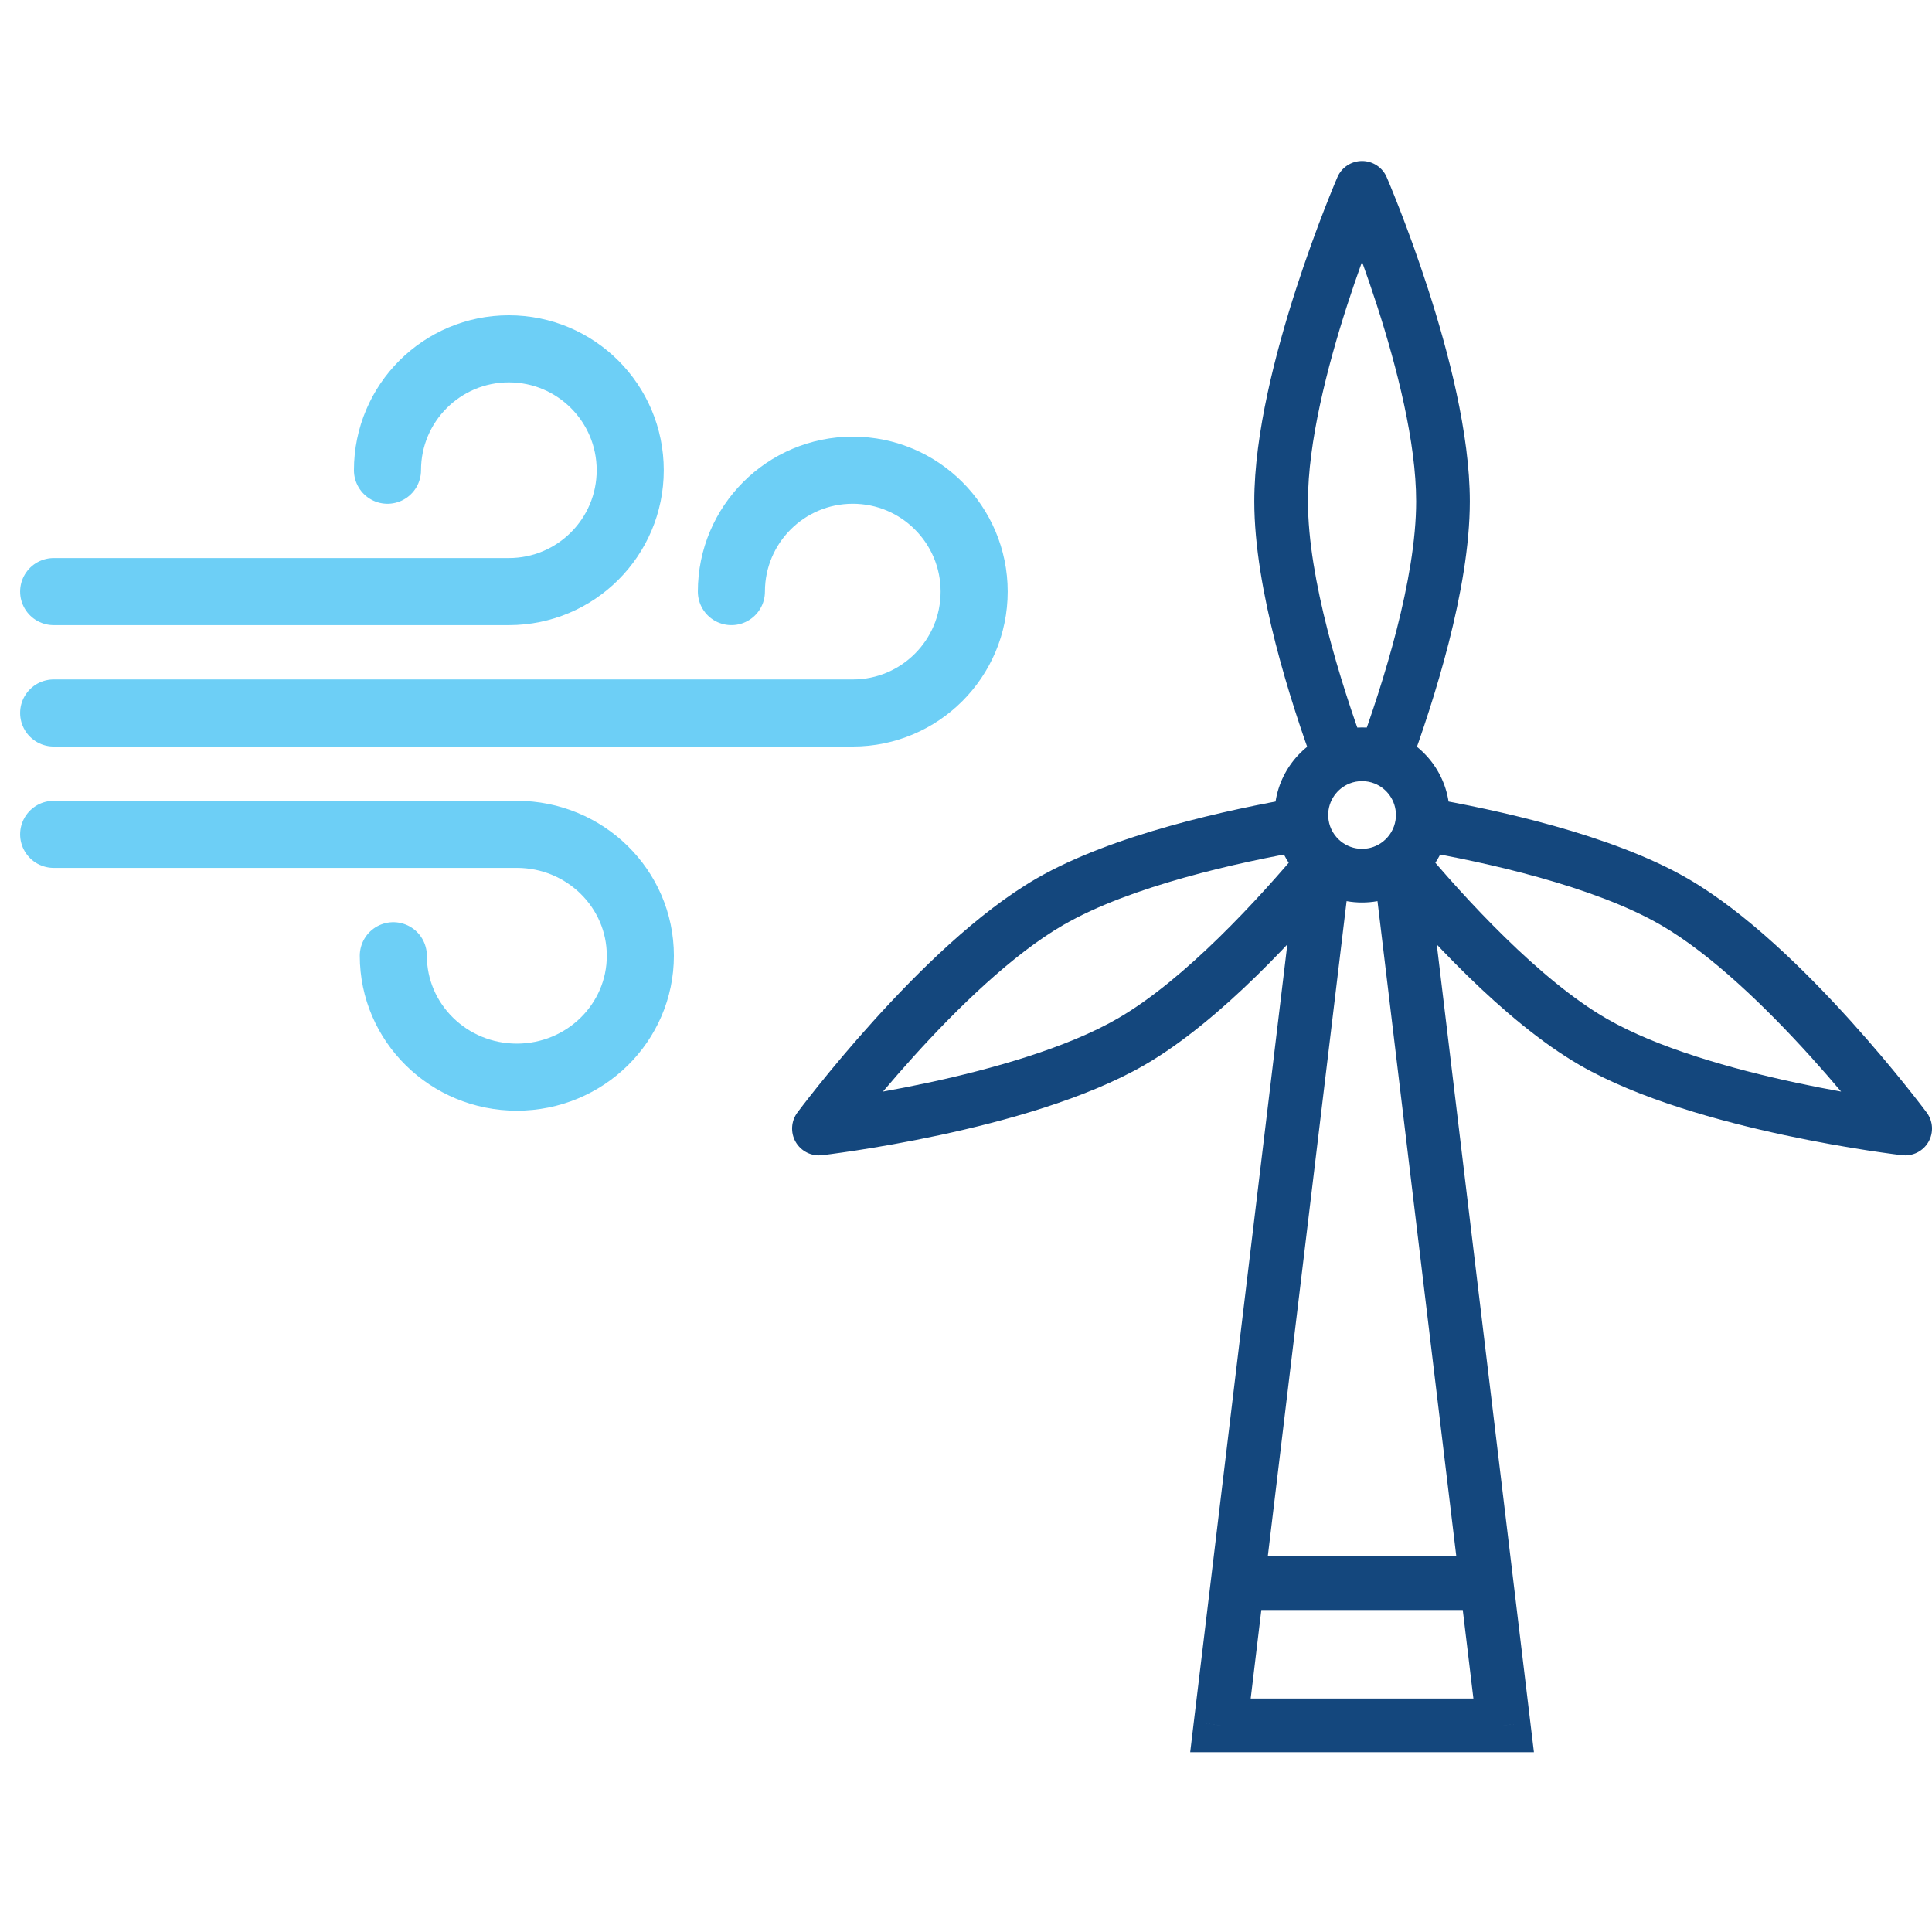
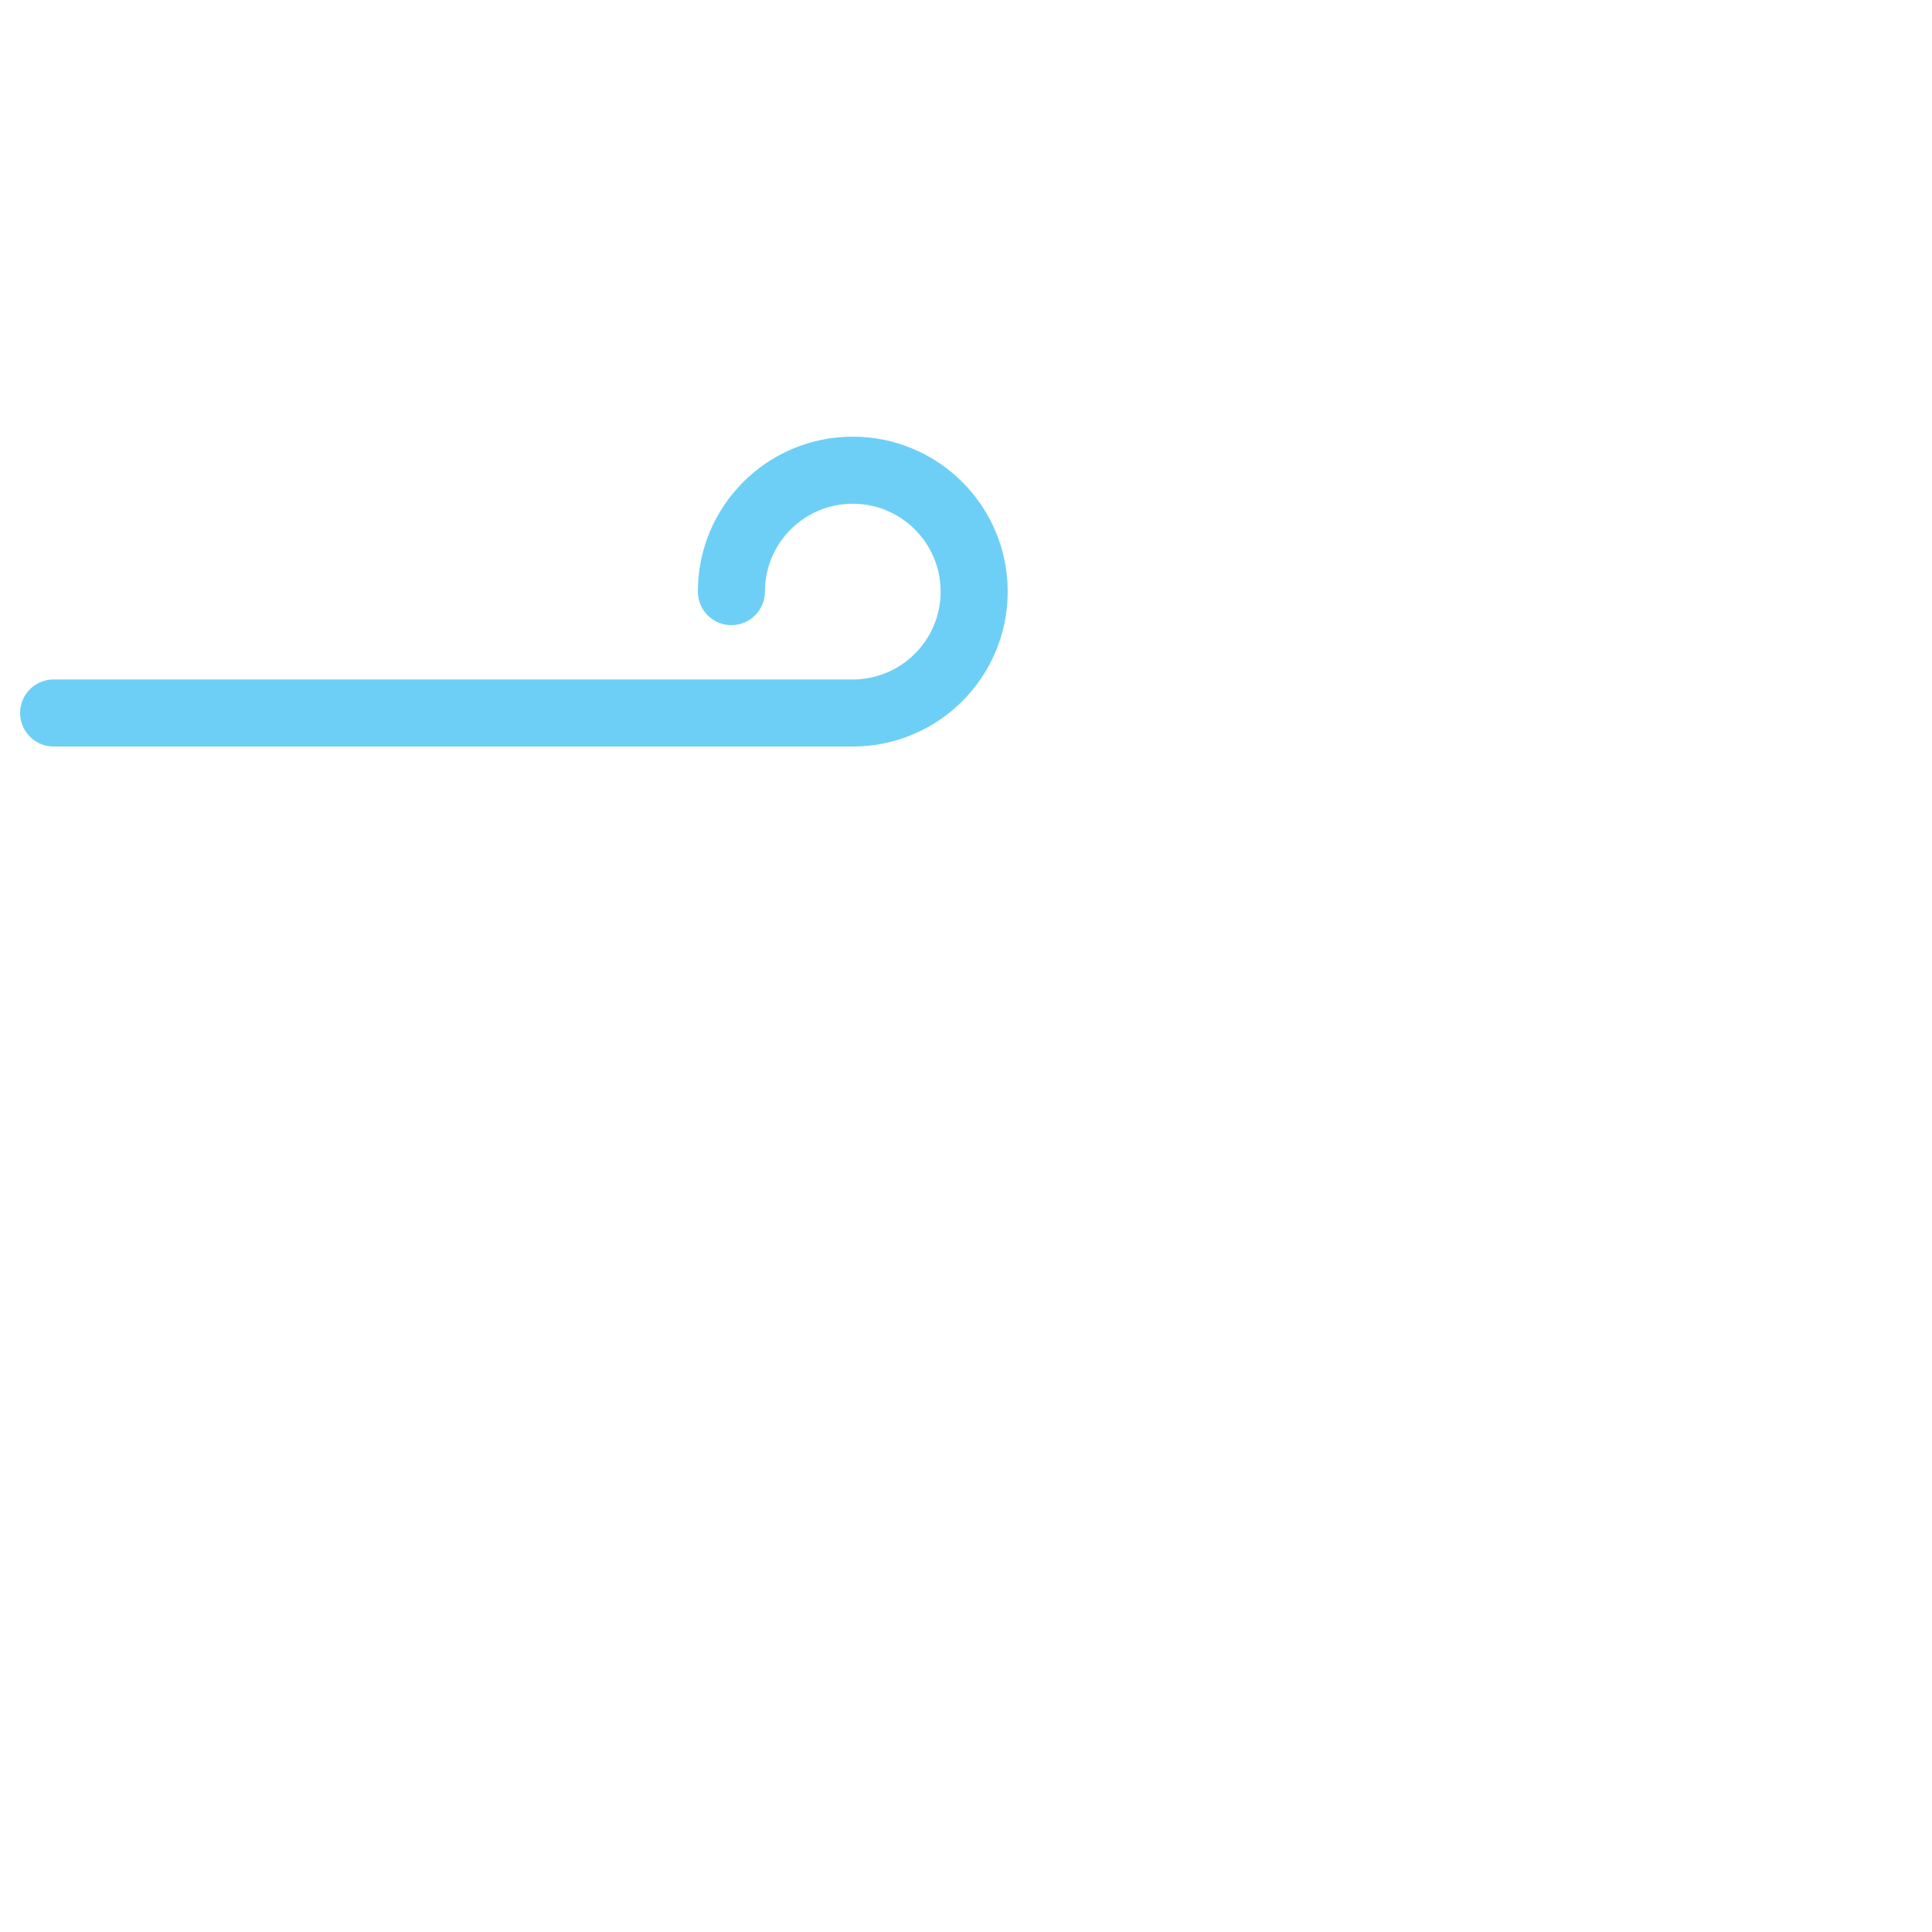
<svg xmlns="http://www.w3.org/2000/svg" width="72" height="72" viewBox="0 0 72 72" fill="none">
-   <path d="M42.147 38.827L41.647 37.96L42.147 38.827ZM30.519 42.058L29.716 41.461C29.479 41.782 29.454 42.212 29.653 42.558C29.852 42.903 30.238 43.097 30.634 43.051L30.519 42.058ZM39.132 33.603L38.632 32.737L39.132 33.603ZM59.372 38.827L58.872 39.693L59.372 38.827ZM62.388 33.603L62.888 32.737L62.388 33.603ZM71 42.058L70.885 43.051C71.281 43.097 71.667 42.903 71.866 42.558C72.066 42.212 72.041 41.782 71.803 41.461L71 42.058ZM50.76 7L51.678 6.603C51.519 6.237 51.159 6 50.76 6C50.361 6 50 6.237 49.842 6.603L50.76 7ZM49.932 28.266L50.298 29.197L49.932 28.266ZM51.587 28.266L51.221 29.197L51.587 28.266ZM52.997 30.708L52.008 30.561L52.997 30.708ZM52.169 32.141L51.546 31.359L52.169 32.141ZM45.482 64.299L44.489 64.179L44.355 65.299H45.482V64.299ZM56.037 64.299V65.299H57.165L57.03 64.179L56.037 64.299ZM46.12 59L45.127 58.881L46.12 59ZM41.647 37.96C39.75 39.056 36.973 39.838 34.593 40.348C33.418 40.6 32.367 40.779 31.61 40.896C31.232 40.954 30.928 40.997 30.719 41.024C30.615 41.038 30.535 41.048 30.482 41.055C30.455 41.058 30.435 41.061 30.422 41.062C30.415 41.063 30.41 41.064 30.407 41.064C30.406 41.064 30.405 41.064 30.404 41.064C30.404 41.064 30.404 41.064 30.404 41.064C30.404 41.064 30.404 41.064 30.404 41.064C30.404 41.064 30.404 41.064 30.519 42.058C30.634 43.051 30.634 43.051 30.634 43.051C30.635 43.051 30.635 43.051 30.635 43.051C30.635 43.051 30.636 43.051 30.637 43.051C30.638 43.051 30.64 43.05 30.642 43.05C30.646 43.05 30.652 43.049 30.66 43.048C30.676 43.046 30.698 43.043 30.728 43.04C30.787 43.032 30.873 43.022 30.983 43.007C31.204 42.977 31.521 42.933 31.914 42.873C32.7 42.752 33.79 42.565 35.012 42.304C37.425 41.787 40.463 40.954 42.647 39.693L41.647 37.96ZM38.632 32.737C36.447 33.998 34.207 36.212 32.553 38.044C31.715 38.971 31.009 39.822 30.511 40.442C30.262 40.752 30.065 41.005 29.929 41.181C29.861 41.269 29.809 41.338 29.773 41.386C29.755 41.41 29.741 41.428 29.732 41.441C29.727 41.447 29.723 41.452 29.721 41.455C29.72 41.457 29.718 41.459 29.718 41.459C29.717 41.46 29.717 41.46 29.717 41.461C29.717 41.461 29.717 41.461 29.716 41.461C29.716 41.461 29.716 41.461 30.519 42.058C31.322 42.654 31.322 42.654 31.322 42.654C31.322 42.654 31.322 42.654 31.322 42.654C31.322 42.654 31.322 42.654 31.322 42.654C31.322 42.653 31.323 42.653 31.324 42.651C31.326 42.649 31.329 42.645 31.332 42.64C31.34 42.629 31.352 42.613 31.369 42.592C31.401 42.548 31.45 42.484 31.514 42.401C31.642 42.234 31.831 41.992 32.071 41.694C32.55 41.097 33.231 40.276 34.037 39.384C35.668 37.578 37.734 35.565 39.632 34.469L38.632 32.737ZM71 42.058C71.803 41.461 71.803 41.461 71.803 41.461C71.803 41.461 71.803 41.461 71.802 41.461C71.802 41.46 71.802 41.46 71.802 41.459C71.801 41.459 71.8 41.457 71.799 41.455C71.796 41.452 71.792 41.447 71.787 41.441C71.778 41.428 71.764 41.41 71.746 41.386C71.71 41.338 71.658 41.269 71.59 41.181C71.454 41.005 71.257 40.752 71.008 40.442C70.511 39.822 69.804 38.971 68.967 38.044C67.313 36.212 65.072 33.998 62.888 32.737L61.888 34.469C63.785 35.565 65.851 37.578 67.483 39.384C68.288 40.276 68.969 41.097 69.449 41.694C69.688 41.992 69.877 42.234 70.005 42.401C70.069 42.484 70.118 42.548 70.15 42.592C70.167 42.613 70.179 42.629 70.187 42.64C70.191 42.645 70.194 42.649 70.195 42.651C70.196 42.653 70.197 42.653 70.197 42.654C70.198 42.654 70.198 42.654 70.198 42.654C70.198 42.654 70.198 42.654 70.198 42.654C70.198 42.654 70.198 42.654 71 42.058ZM58.872 39.693C61.057 40.954 64.094 41.787 66.507 42.304C67.729 42.565 68.82 42.752 69.605 42.873C69.998 42.933 70.316 42.977 70.536 43.007C70.646 43.022 70.732 43.032 70.791 43.04C70.821 43.043 70.844 43.046 70.859 43.048C70.867 43.049 70.873 43.05 70.878 43.05C70.88 43.05 70.882 43.051 70.883 43.051C70.883 43.051 70.884 43.051 70.884 43.051C70.885 43.051 70.885 43.051 70.885 43.051C70.885 43.051 70.885 43.051 71 42.058C71.115 41.064 71.115 41.064 71.115 41.064C71.115 41.064 71.116 41.064 71.115 41.064C71.115 41.064 71.115 41.064 71.115 41.064C71.114 41.064 71.113 41.064 71.112 41.064C71.109 41.064 71.104 41.063 71.097 41.062C71.085 41.061 71.064 41.058 71.038 41.055C70.984 41.048 70.904 41.038 70.8 41.024C70.592 40.997 70.288 40.954 69.91 40.896C69.153 40.779 68.101 40.6 66.926 40.348C64.546 39.838 61.769 39.056 59.872 37.961L58.872 39.693ZM50.76 7C49.842 6.603 49.842 6.603 49.842 6.603C49.842 6.603 49.842 6.604 49.842 6.604C49.841 6.604 49.841 6.605 49.841 6.605C49.84 6.606 49.84 6.608 49.839 6.61C49.837 6.614 49.835 6.62 49.832 6.627C49.825 6.641 49.816 6.662 49.805 6.69C49.782 6.745 49.748 6.825 49.706 6.927C49.621 7.133 49.501 7.43 49.356 7.801C49.069 8.542 48.685 9.579 48.3 10.768C47.541 13.116 46.744 16.163 46.744 18.686H48.744C48.744 16.495 49.455 13.699 50.203 11.383C50.573 10.239 50.943 9.239 51.221 8.525C51.359 8.169 51.474 7.884 51.555 7.69C51.595 7.593 51.626 7.519 51.647 7.469C51.657 7.444 51.665 7.426 51.67 7.413C51.673 7.407 51.675 7.403 51.676 7.4C51.677 7.399 51.677 7.398 51.677 7.397C51.678 7.397 51.678 7.397 51.678 7.397C51.678 7.397 51.678 7.397 51.678 7.397C51.678 7.397 51.678 7.397 50.76 7ZM54.776 18.686C54.776 16.163 53.978 13.116 53.219 10.768C52.835 9.579 52.451 8.542 52.163 7.801C52.019 7.43 51.898 7.133 51.814 6.927C51.771 6.825 51.738 6.745 51.715 6.69C51.703 6.662 51.694 6.641 51.688 6.627C51.685 6.62 51.682 6.614 51.681 6.61C51.68 6.608 51.679 6.606 51.678 6.605C51.678 6.605 51.678 6.604 51.678 6.604C51.678 6.604 51.678 6.603 51.678 6.603C51.678 6.603 51.678 6.603 50.76 7C49.842 7.397 49.842 7.397 49.842 7.397C49.842 7.397 49.842 7.397 49.842 7.397C49.842 7.397 49.842 7.397 49.842 7.397C49.842 7.398 49.843 7.399 49.843 7.4C49.844 7.403 49.846 7.407 49.849 7.413C49.854 7.426 49.862 7.444 49.873 7.469C49.894 7.519 49.925 7.593 49.965 7.69C50.045 7.884 50.16 8.169 50.299 8.525C50.576 9.239 50.946 10.239 51.316 11.383C52.065 13.699 52.776 16.495 52.776 18.686H54.776ZM50.76 31.634C50.461 31.634 50.19 31.531 49.974 31.359L48.726 32.922C49.284 33.367 49.992 33.634 50.76 33.634V31.634ZM42.647 39.693C45.493 38.049 48.461 34.767 50.118 32.781L48.582 31.5C46.921 33.492 44.152 36.514 41.647 37.96L42.647 39.693ZM49.974 31.359C49.728 31.163 49.559 30.88 49.512 30.561L47.534 30.855C47.658 31.692 48.099 32.422 48.726 32.922L49.974 31.359ZM49.512 30.561C49.503 30.5 49.498 30.437 49.498 30.372H47.498C47.498 30.536 47.51 30.697 47.534 30.855L49.512 30.561ZM48.352 29.723C45.804 30.165 41.478 31.094 38.632 32.737L39.632 34.469C42.136 33.023 46.138 32.136 48.694 31.693L48.352 29.723ZM46.744 18.686C46.744 21.972 48.102 26.183 48.994 28.611L50.871 27.921C49.977 25.487 48.744 21.578 48.744 18.686H46.744ZM49.498 30.372C49.498 29.84 49.828 29.382 50.298 29.197L49.566 27.335C48.357 27.811 47.498 28.99 47.498 30.372H49.498ZM50.298 29.197C50.44 29.141 50.595 29.11 50.76 29.11V27.11C50.34 27.11 49.937 27.19 49.566 27.335L50.298 29.197ZM52.776 18.686C52.776 21.578 51.542 25.487 50.648 27.921L52.526 28.611C53.417 26.183 54.776 21.972 54.776 18.686H52.776ZM50.76 29.11C50.925 29.11 51.08 29.141 51.221 29.197L51.953 27.335C51.582 27.19 51.179 27.11 50.76 27.11V29.11ZM51.221 29.197C51.691 29.382 52.022 29.84 52.022 30.372H54.022C54.022 28.99 53.163 27.811 51.953 27.335L51.221 29.197ZM52.022 30.372C52.022 30.437 52.017 30.5 52.008 30.561L53.986 30.856C54.009 30.697 54.022 30.536 54.022 30.372H52.022ZM62.888 32.737C60.042 31.094 55.716 30.165 53.167 29.723L52.826 31.693C55.381 32.136 59.383 33.023 61.888 34.469L62.888 32.737ZM52.008 30.561C51.96 30.881 51.791 31.163 51.546 31.359L52.793 32.922C53.42 32.422 53.861 31.692 53.986 30.856L52.008 30.561ZM51.546 31.359C51.33 31.531 51.058 31.634 50.76 31.634V33.634C51.527 33.634 52.236 33.367 52.793 32.922L51.546 31.359ZM59.872 37.961C57.367 36.514 54.598 33.492 52.937 31.5L51.401 32.781C53.058 34.767 56.026 38.049 58.872 39.693L59.872 37.961ZM45.482 65.299H56.037V63.299H45.482V65.299ZM48.357 32.021L45.127 58.881L47.112 59.119L50.343 32.26L48.357 32.021ZM45.127 58.881L44.489 64.179L46.475 64.418L47.112 59.119L45.127 58.881ZM51.176 32.26L54.407 59.119L56.393 58.881L53.162 32.021L51.176 32.26ZM54.407 59.119L55.044 64.418L57.03 64.179L56.393 58.881L54.407 59.119ZM46.12 60H55.4V58H46.12V60Z" fill="#14477D" />
  <path d="M27.257 22.047C27.257 19.549 29.282 17.523 31.78 17.523C34.279 17.523 36.304 19.549 36.304 22.047C36.304 24.545 34.279 26.571 31.78 26.571H2" stroke="#6DCFF6" stroke-width="2.5" stroke-linecap="round" />
-   <path d="M14.44 17.524C14.44 15.025 16.465 13 18.963 13C21.462 13 23.487 15.025 23.487 17.524C23.487 20.022 21.462 22.047 18.963 22.047H2" stroke="#6DCFF6" stroke-width="2.5" stroke-linecap="round" />
-   <path d="M14.658 35.618C14.658 38.116 16.719 40.142 19.261 40.142C21.803 40.142 23.864 38.116 23.864 35.618C23.864 33.12 21.803 31.094 19.261 31.094H2" stroke="#6DCFF6" stroke-width="2.5" stroke-linecap="round" />
</svg>